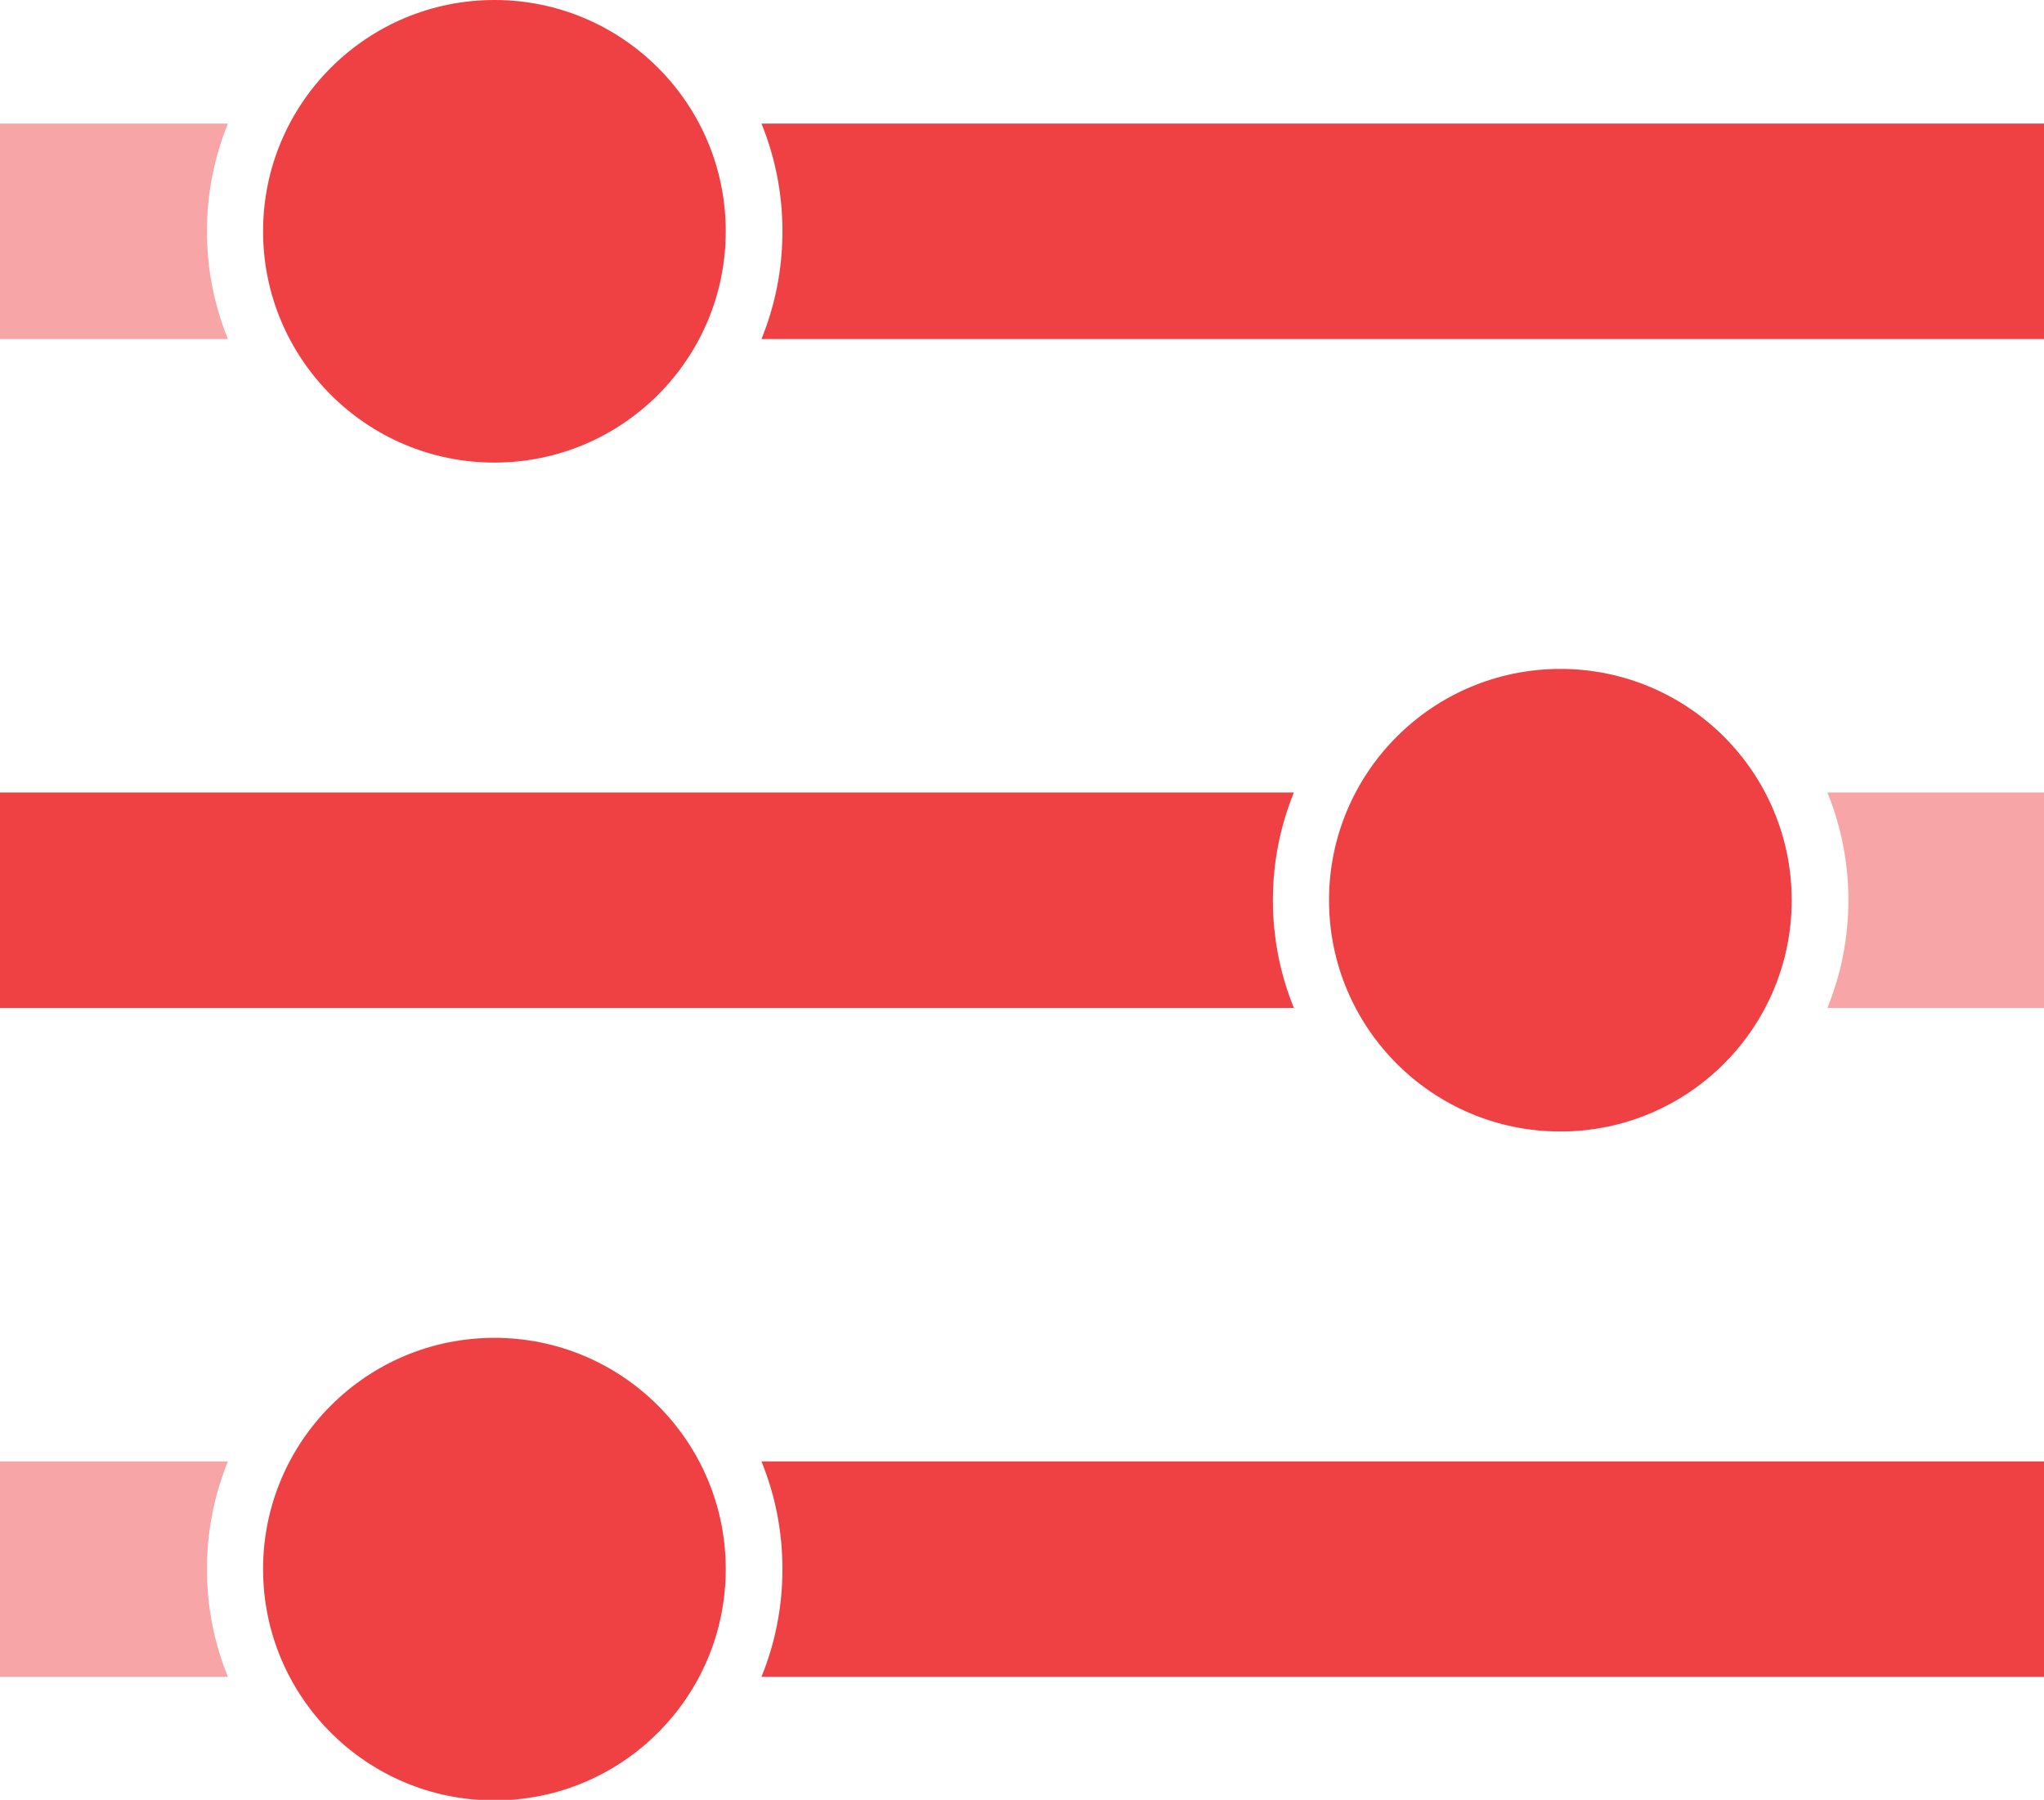
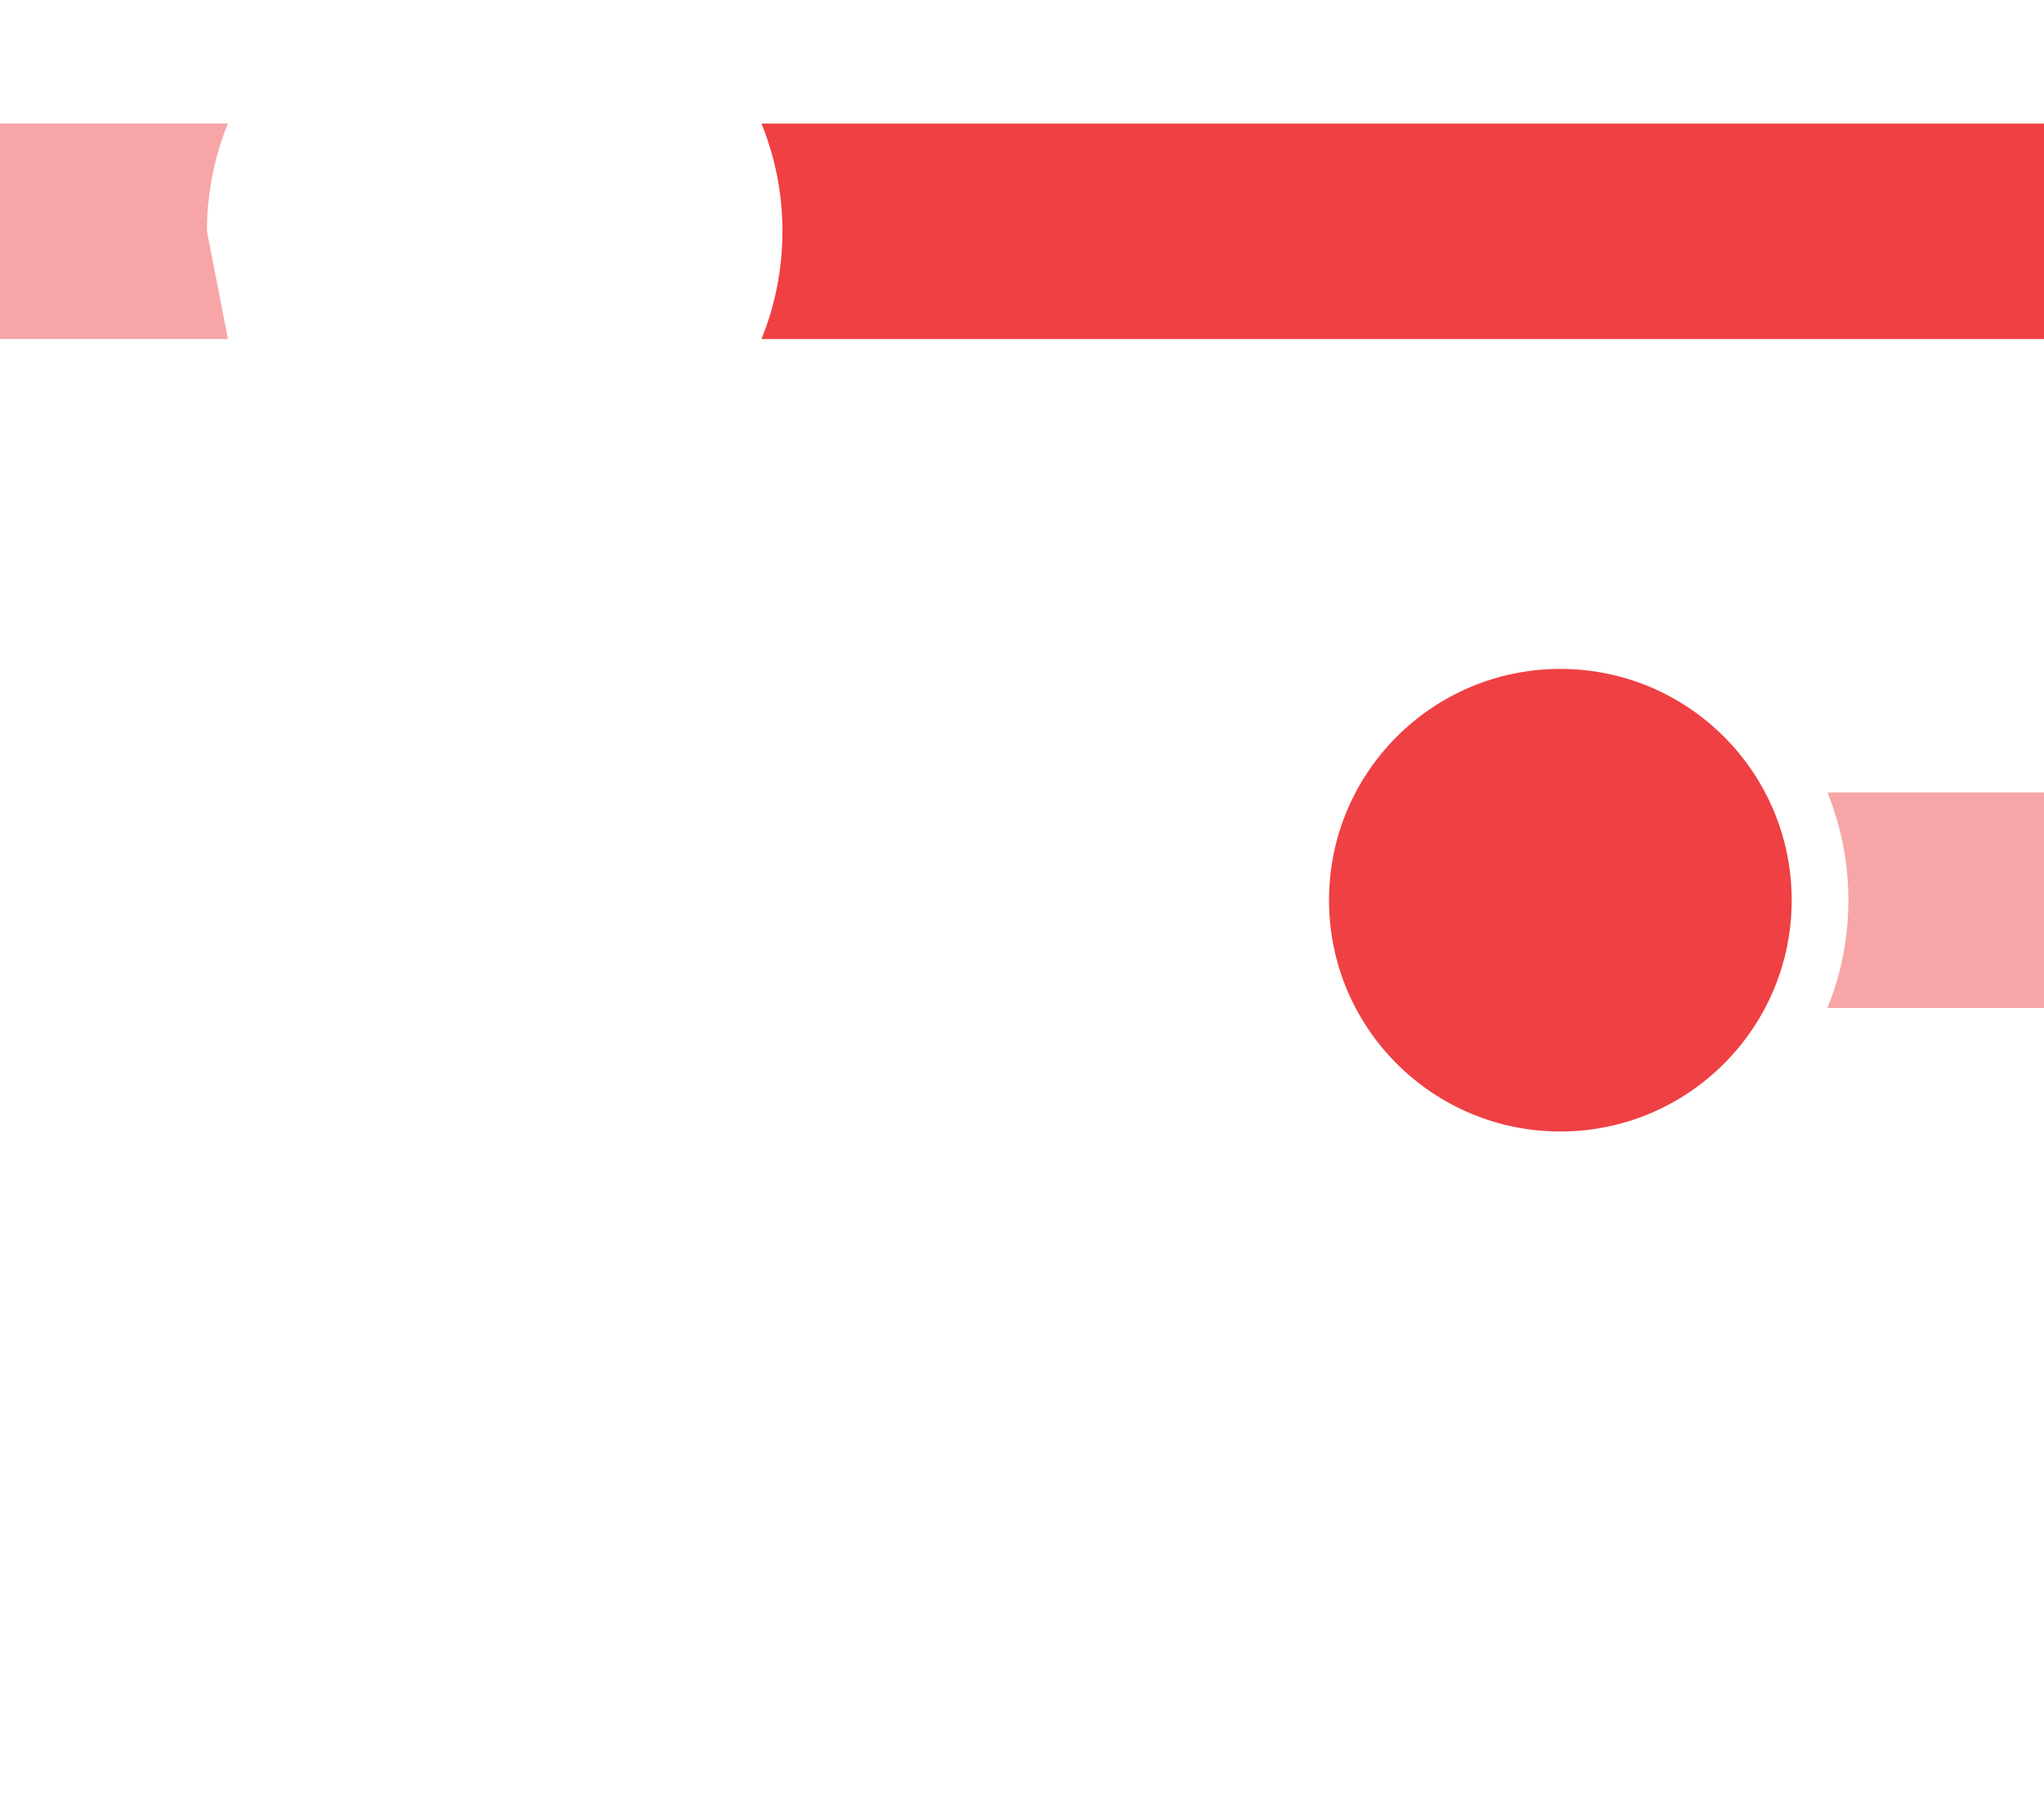
<svg xmlns="http://www.w3.org/2000/svg" version="1.1" id="Layer_1" x="0px" y="0px" viewBox="0 0 360.5 317.5" style="enable-background:new 0 0 360.5 317.5;" xml:space="preserve">
  <style type="text/css">
	.st0{opacity:0.47;fill:#EF4043;}
	.st1{fill:#EF4043;}
</style>
  <g>
-     <path class="st0" d="M36.5,40.8c0-6.7,1.3-13.1,3.7-19H0v38h40.2C37.8,53.9,36.5,47.5,36.5,40.8z" />
+     <path class="st0" d="M36.5,40.8c0-6.7,1.3-13.1,3.7-19H0v38h40.2z" />
    <path class="st1" d="M134.3,21.8c2.4,5.9,3.7,12.3,3.7,19s-1.3,13.1-3.7,19h226.2v-38H134.3z" />
  </g>
  <g>
-     <path class="st1" d="M224.5,158.8c0-6.7,1.3-13.1,3.7-19H0v38h228.2C225.8,171.9,224.5,165.5,224.5,158.8z" />
    <path class="st0" d="M322.3,139.8c2.4,5.9,3.7,12.3,3.7,19c0,6.7-1.3,13.1-3.7,19h38.2v-38H322.3z" />
  </g>
  <g>
    <g>
-       <path class="st1" d="M134.3,257.8c2.4,5.9,3.7,12.3,3.7,19c0,6.7-1.3,13.1-3.7,19h226.2v-38H134.3z" />
-       <path class="st0" d="M36.5,276.8c0-6.7,1.3-13.1,3.7-19H0v38h40.2C37.8,289.9,36.5,283.5,36.5,276.8z" />
-     </g>
+       </g>
  </g>
-   <circle class="st1" cx="87.2" cy="40.8" r="40.8" />
-   <circle class="st1" cx="87.2" cy="276.8" r="40.8" />
  <circle class="st1" cx="275.2" cy="158.8" r="40.8" />
</svg>